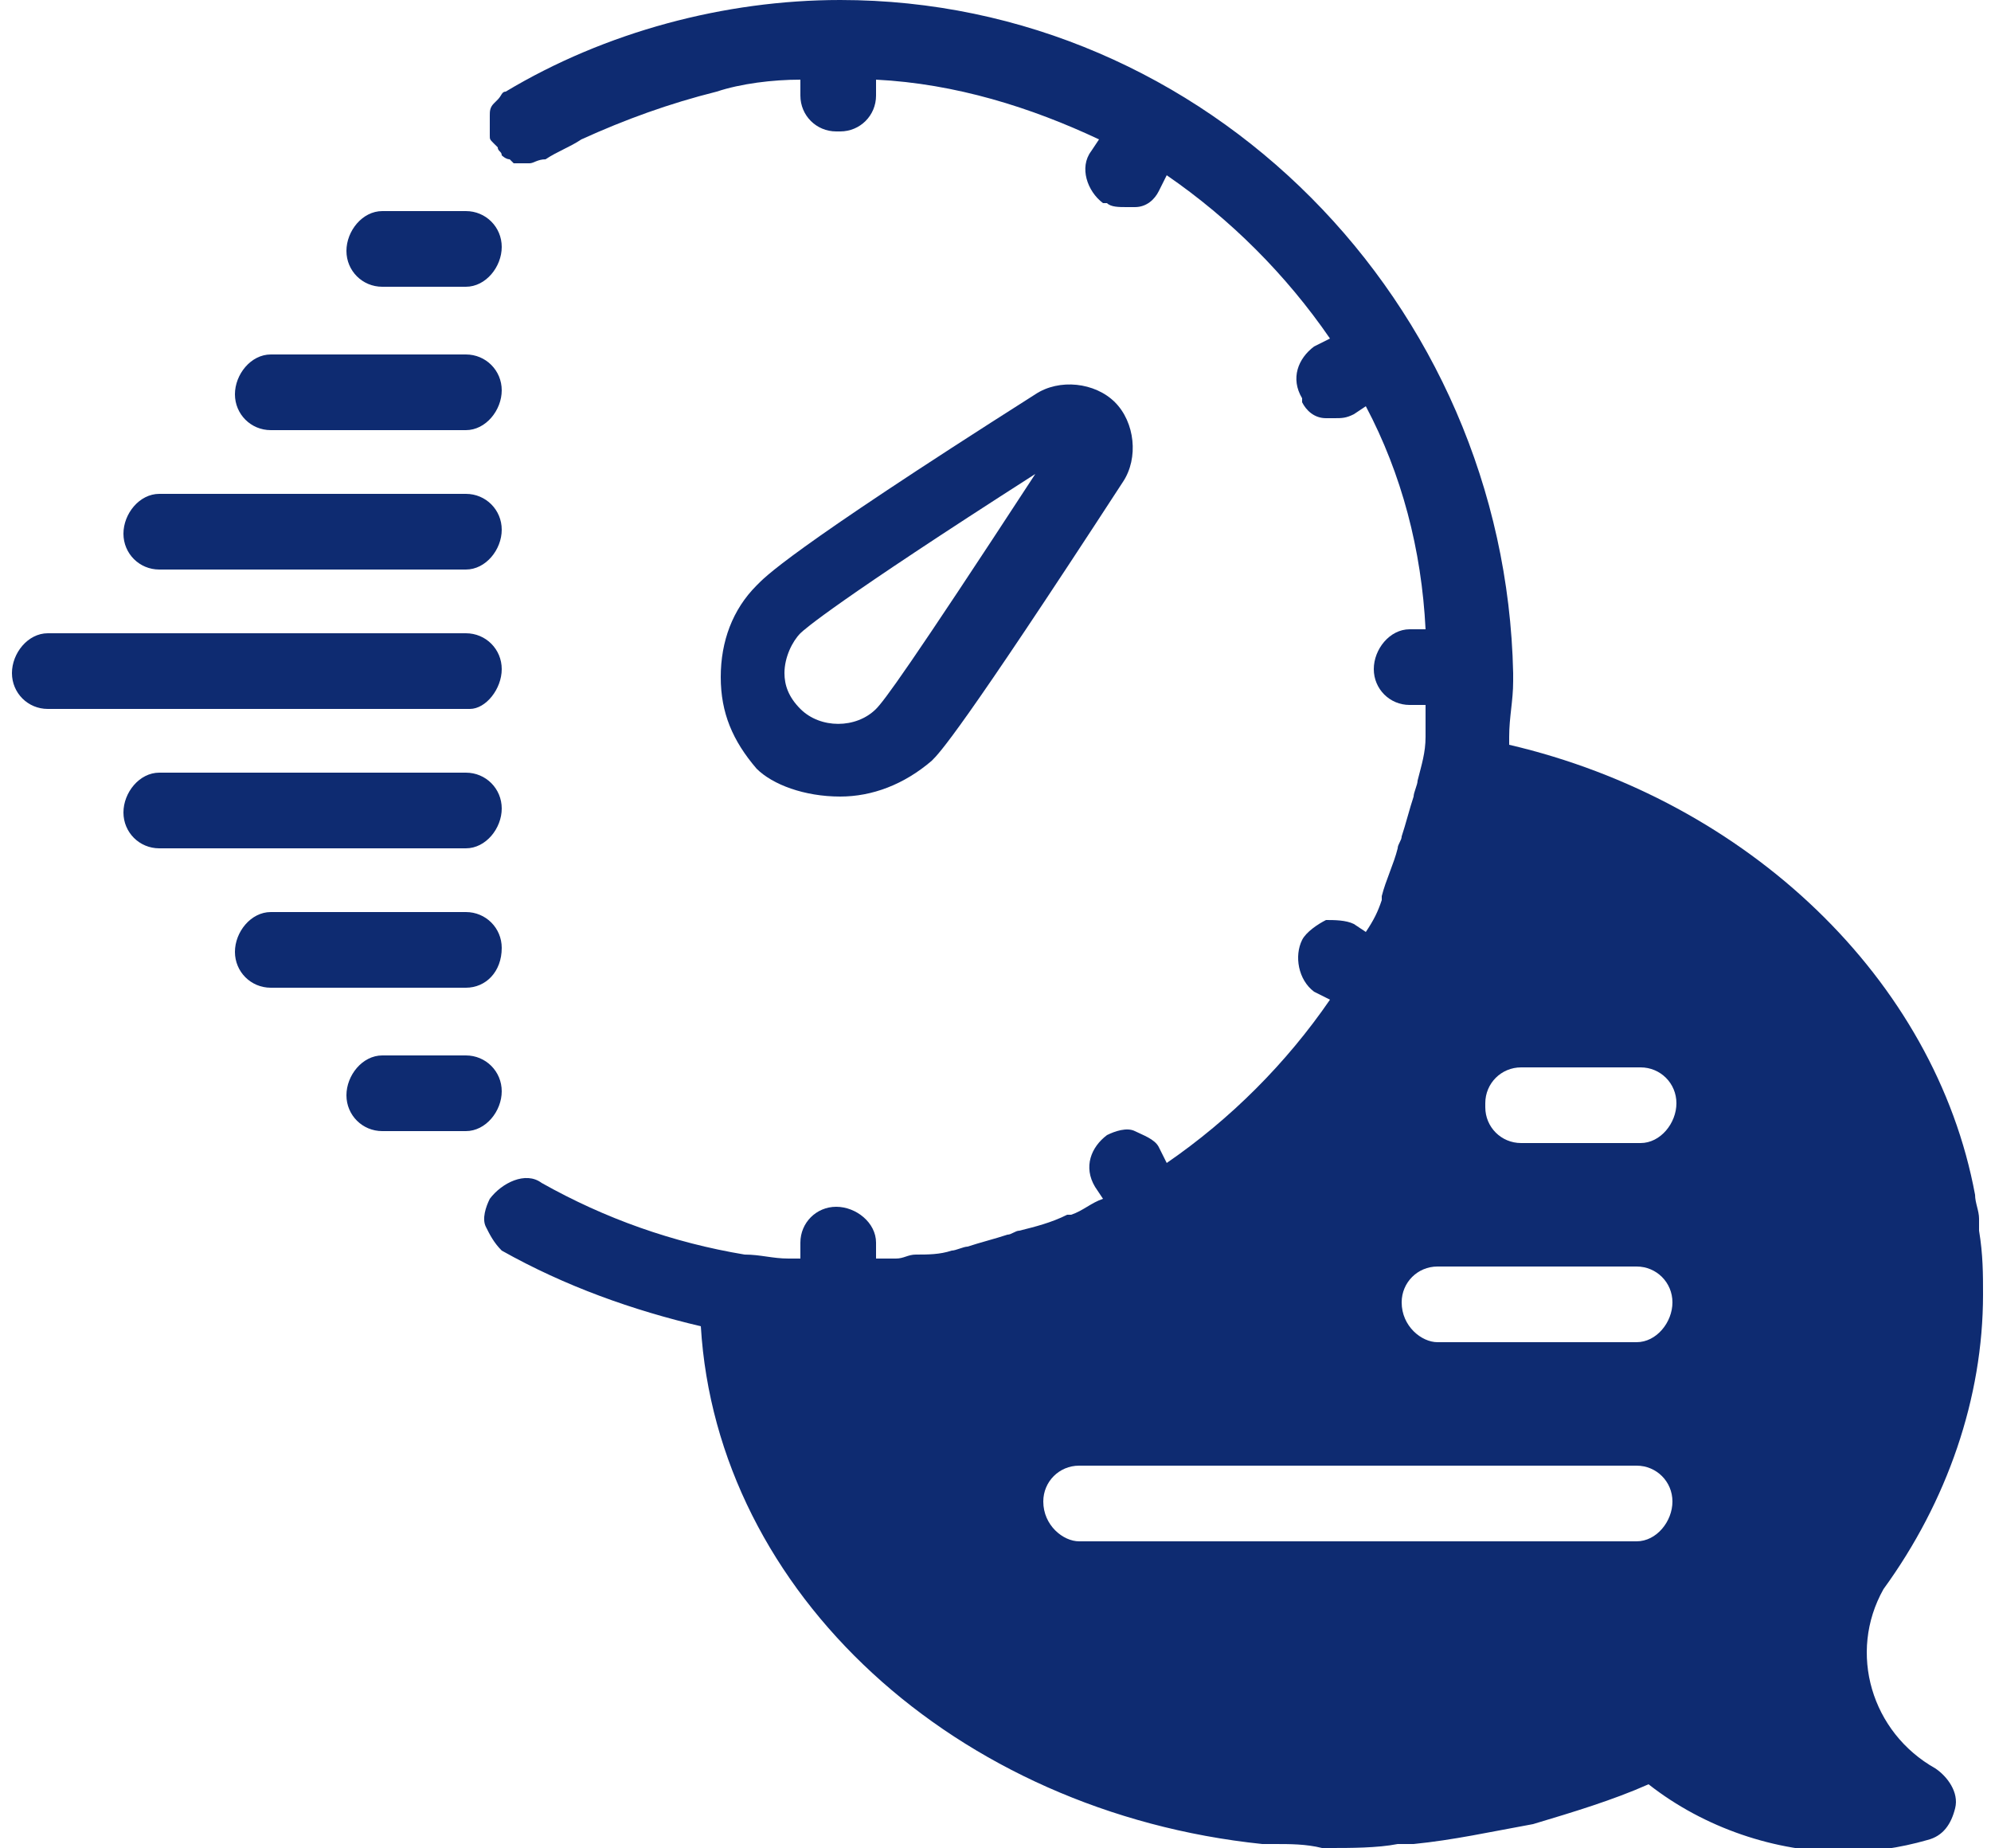
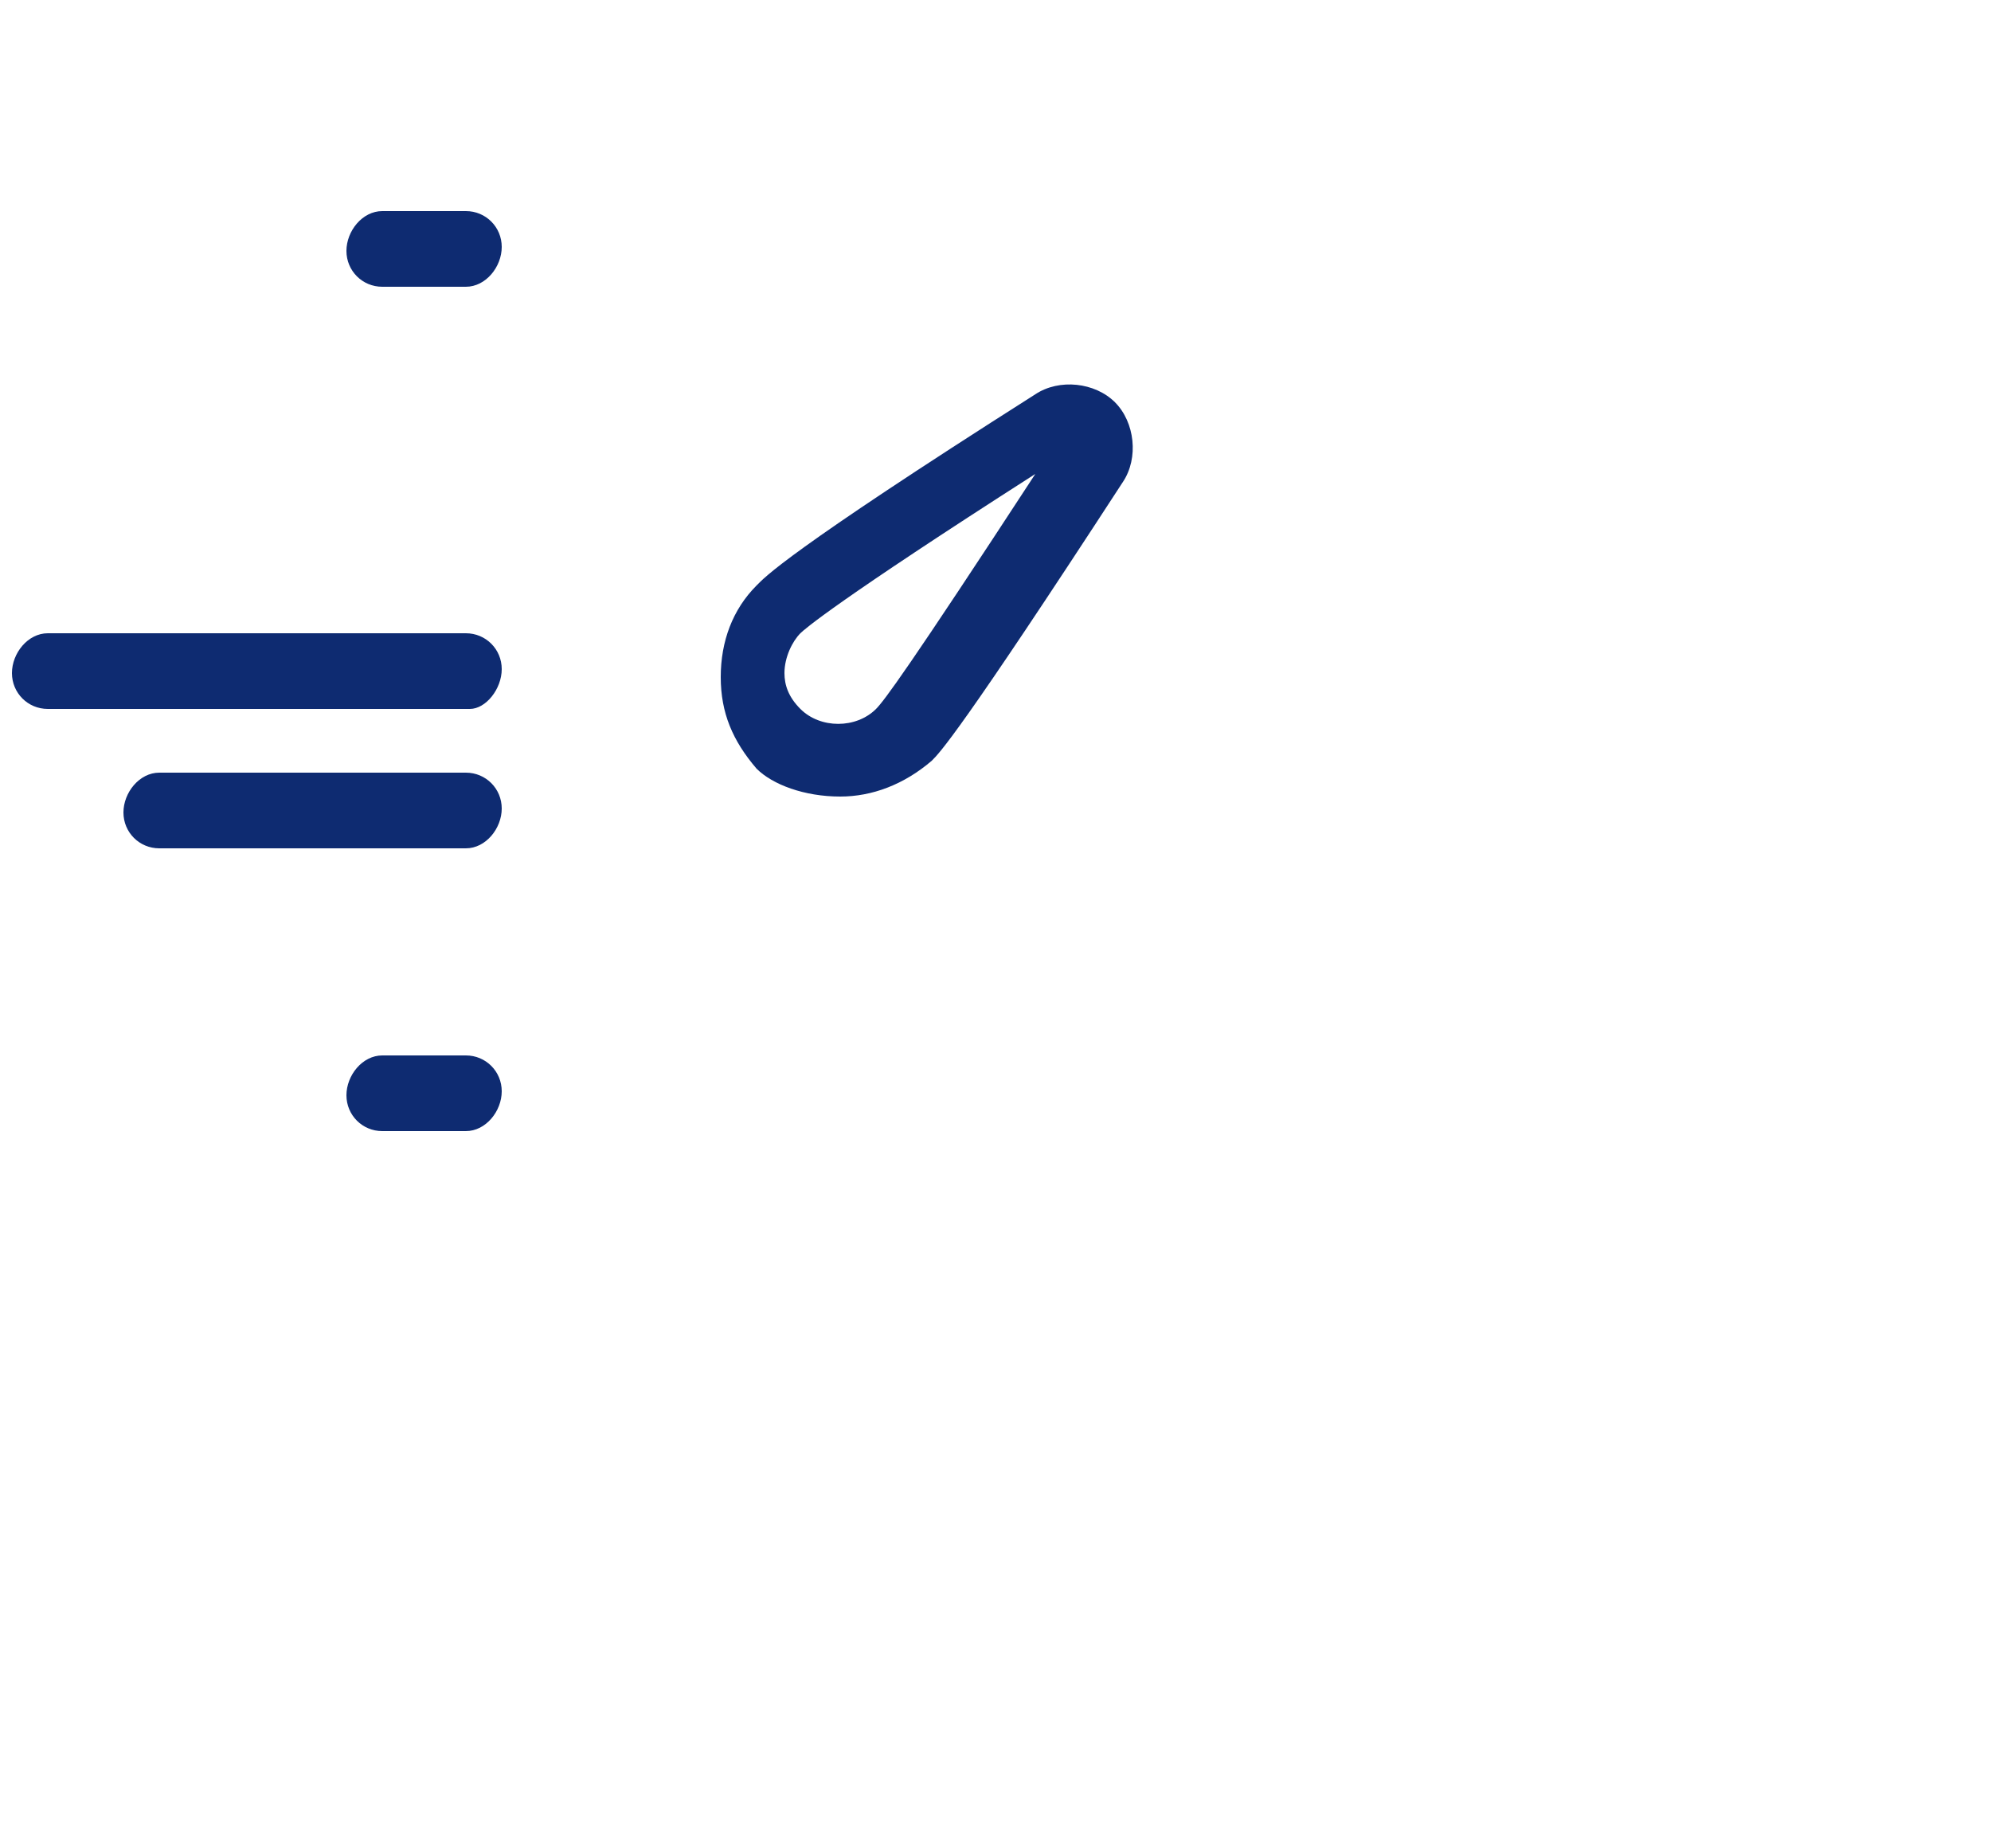
<svg xmlns="http://www.w3.org/2000/svg" version="1.1" id="Layer_1" x="0px" y="0px" width="50px" height="46.4px" viewBox="0 0 50 46.4" style="enable-background:new 0 0 50 46.4;" xml:space="preserve">
  <style type="text/css">
	.st0{fill:#0E2B71;}
</style>
  <g>
-     <path class="st0" d="M48.6,44.4c-1.6-0.9-2.2-2.9-1.3-4.5c1.6-2.2,2.5-4.8,2.5-7.4c0-0.5,0-1-0.1-1.6l0-0.2c0,0,0-0.1,0-0.1   c0-0.2-0.1-0.4-0.1-0.6c-1-5.4-5.7-9.9-11.7-11.3c0-0.1,0-0.2,0-0.2c0-0.5,0.1-0.9,0.1-1.4c0-0.1,0-0.1,0-0.2   C37.8,7.6,30.3,0,21.1,0c-2.9,0-5.9,0.8-8.4,2.3c-0.1,0-0.1,0.1-0.2,0.2c0,0-0.1,0.1-0.1,0.1c0,0,0,0,0,0c-0.1,0.1-0.1,0.2-0.1,0.3   c0,0,0,0,0,0c0,0.1,0,0.1,0,0.2c0,0.1,0,0.1,0,0.2c0,0.1,0,0.1,0,0.1c0,0.1,0,0.1,0.1,0.2c0,0,0,0,0,0c0,0,0,0,0,0   c0,0,0.1,0.1,0.1,0.1c0,0.1,0.1,0.1,0.1,0.2c0,0,0.1,0.1,0.2,0.1c0,0,0.1,0.1,0.1,0.1c0,0,0,0,0,0c0.1,0,0.2,0,0.3,0   c0,0,0.1,0,0.1,0c0.1,0,0.2-0.1,0.4-0.1c0.3-0.2,0.6-0.3,0.9-0.5c1.1-0.5,2.2-0.9,3.4-1.2C18.6,2.1,19.4,2,20.1,2v0.4   c0,0.5,0.4,0.9,0.9,0.9h0.1c0.5,0,0.9-0.4,0.9-0.9V2c2,0.1,3.9,0.7,5.6,1.5l-0.2,0.3c-0.3,0.4-0.1,1,0.3,1.3l0.1,0   c0.1,0.1,0.3,0.1,0.5,0.1c0.1,0,0.2,0,0.2,0C28.8,5.2,29,5,29.1,4.8l0.2-0.4c1.6,1.1,3,2.5,4.1,4.1l-0.4,0.2   c-0.4,0.3-0.6,0.8-0.3,1.3l0,0.1c0.1,0.2,0.3,0.4,0.6,0.4c0.1,0,0.2,0,0.2,0c0.2,0,0.3,0,0.5-0.1l0.3-0.2c0.9,1.7,1.4,3.6,1.5,5.6   h-0.4c-0.5,0-0.9,0.5-0.9,1s0.4,0.9,0.9,0.9h0.4c0,0.2,0,0.3,0,0.5c0,0.1,0,0.2,0,0.3c0,0.4-0.1,0.7-0.2,1.1c0,0.1-0.1,0.3-0.1,0.4   c-0.1,0.3-0.2,0.7-0.3,1c0,0.1-0.1,0.2-0.1,0.3c-0.1,0.4-0.3,0.8-0.4,1.2c0,0,0,0.1,0,0.1c-0.1,0.3-0.2,0.5-0.4,0.8L34,23.2   c-0.2-0.1-0.5-0.1-0.7-0.1c-0.2,0.1-0.5,0.3-0.6,0.5c-0.2,0.4-0.1,1,0.3,1.3l0.4,0.2c-1.1,1.6-2.5,3-4.1,4.1l-0.2-0.4   c-0.1-0.2-0.4-0.3-0.6-0.4c-0.2-0.1-0.5,0-0.7,0.1c-0.4,0.3-0.6,0.8-0.3,1.3l0.2,0.3c-0.3,0.1-0.5,0.3-0.8,0.4c0,0-0.1,0-0.1,0   c-0.4,0.2-0.8,0.3-1.2,0.4c-0.1,0-0.2,0.1-0.3,0.1c-0.3,0.1-0.7,0.2-1,0.3c-0.1,0-0.3,0.1-0.4,0.1c-0.3,0.1-0.6,0.1-0.9,0.1   c-0.2,0-0.3,0.1-0.5,0.1c-0.2,0-0.3,0-0.5,0v-0.4c0-0.5-0.5-0.9-1-0.9s-0.9,0.4-0.9,0.9v0.4c-0.1,0-0.1,0-0.2,0c0,0,0,0-0.1,0   c-0.4,0-0.7-0.1-1.1-0.1c0,0,0,0,0,0c-1.8-0.3-3.5-0.9-5.1-1.8c-0.4-0.3-1,0-1.3,0.4c-0.1,0.2-0.2,0.5-0.1,0.7   c0.1,0.2,0.2,0.4,0.4,0.6c1.6,0.9,3.3,1.5,5,1.9c0.4,6.7,6.4,12.2,14.1,13l0.3,0c0.4,0,0.8,0,1.2,0.1c0.1,0,0.1,0,0.2,0   c0.5,0,1.2,0,1.7-0.1c0.1,0,0.2,0,0.4,0c1-0.1,1.9-0.3,3-0.5c1-0.3,2-0.6,2.9-1c1.4,1.1,3.2,1.7,4.9,1.7c0.7,0,1.4-0.1,2.1-0.3   c0.4-0.1,0.6-0.4,0.7-0.8S48.9,44.6,48.6,44.4z M35.2,32.7c0-0.5,0.4-0.9,0.9-0.9h5c0.5,0,0.9,0.4,0.9,0.9s-0.4,1-0.9,1h-5   C35.7,33.7,35.2,33.3,35.2,32.7L35.2,32.7z M41.2,28.7h-3c-0.5,0-0.9-0.4-0.9-0.9v-0.1c0-0.5,0.4-0.9,0.9-0.9h3   c0.5,0,0.9,0.4,0.9,0.9S41.7,28.7,41.2,28.7z M26.2,37.7c0-0.5,0.4-0.9,0.9-0.9h14c0.5,0,0.9,0.4,0.9,0.9s-0.4,1-0.9,1h-14   C26.7,38.7,26.2,38.3,26.2,37.7L26.2,37.7z" />
    <path class="st0" d="M21.1,20c0.8,0,1.6-0.3,2.3-0.9c0.2-0.2,0.7-0.7,4.8-7c0.4-0.6,0.3-1.5-0.2-2c-0.5-0.5-1.4-0.6-2-0.2   c-6.3,4-6.8,4.6-7,4.8c-0.6,0.6-0.9,1.4-0.9,2.3s0.3,1.6,0.9,2.3C19.4,19.7,20.2,20,21.1,20z M20.1,15.9c0.1-0.1,0.9-0.8,5.9-4   c-3.2,4.9-3.8,5.7-4,5.9v0c-0.5,0.5-1.4,0.5-1.9,0c-0.3-0.3-0.4-0.6-0.4-0.9C19.7,16.5,19.9,16.1,20.1,15.9z" />
    <path class="st0" d="M12.6,16.8c0-0.5-0.4-0.9-0.9-0.9H1.2c-0.5,0-0.9,0.5-0.9,1s0.4,0.9,0.9,0.9h10.6   C12.2,17.8,12.6,17.3,12.6,16.8z" />
-     <path class="st0" d="M4,14.3h7.7c0.5,0,0.9-0.5,0.9-1s-0.4-0.9-0.9-0.9H4c-0.5,0-0.9,0.5-0.9,1S3.5,14.3,4,14.3z" />
-     <path class="st0" d="M6.8,10.8h4.9c0.5,0,0.9-0.5,0.9-1s-0.4-0.9-0.9-0.9H6.8c-0.5,0-0.9,0.5-0.9,1S6.3,10.8,6.8,10.8z" />
    <path class="st0" d="M9.6,7.2h2.1c0.5,0,0.9-0.5,0.9-1s-0.4-0.9-0.9-0.9H9.6c-0.5,0-0.9,0.5-0.9,1S9.1,7.2,9.6,7.2z" />
    <path class="st0" d="M12.6,20.3c0-0.5-0.4-0.9-0.9-0.9H4c-0.5,0-0.9,0.5-0.9,1s0.4,0.9,0.9,0.9h7.7C12.2,21.3,12.6,20.8,12.6,20.3z   " />
-     <path class="st0" d="M12.6,23.8c0-0.5-0.4-0.9-0.9-0.9H6.8c-0.5,0-0.9,0.5-0.9,1s0.4,0.9,0.9,0.9h4.9   C12.2,24.8,12.6,24.4,12.6,23.8z" />
    <path class="st0" d="M12.6,27.4c0-0.5-0.4-0.9-0.9-0.9H9.6c-0.5,0-0.9,0.5-0.9,1s0.4,0.9,0.9,0.9h2.1   C12.2,28.4,12.6,27.9,12.6,27.4z" />
  </g>
</svg>